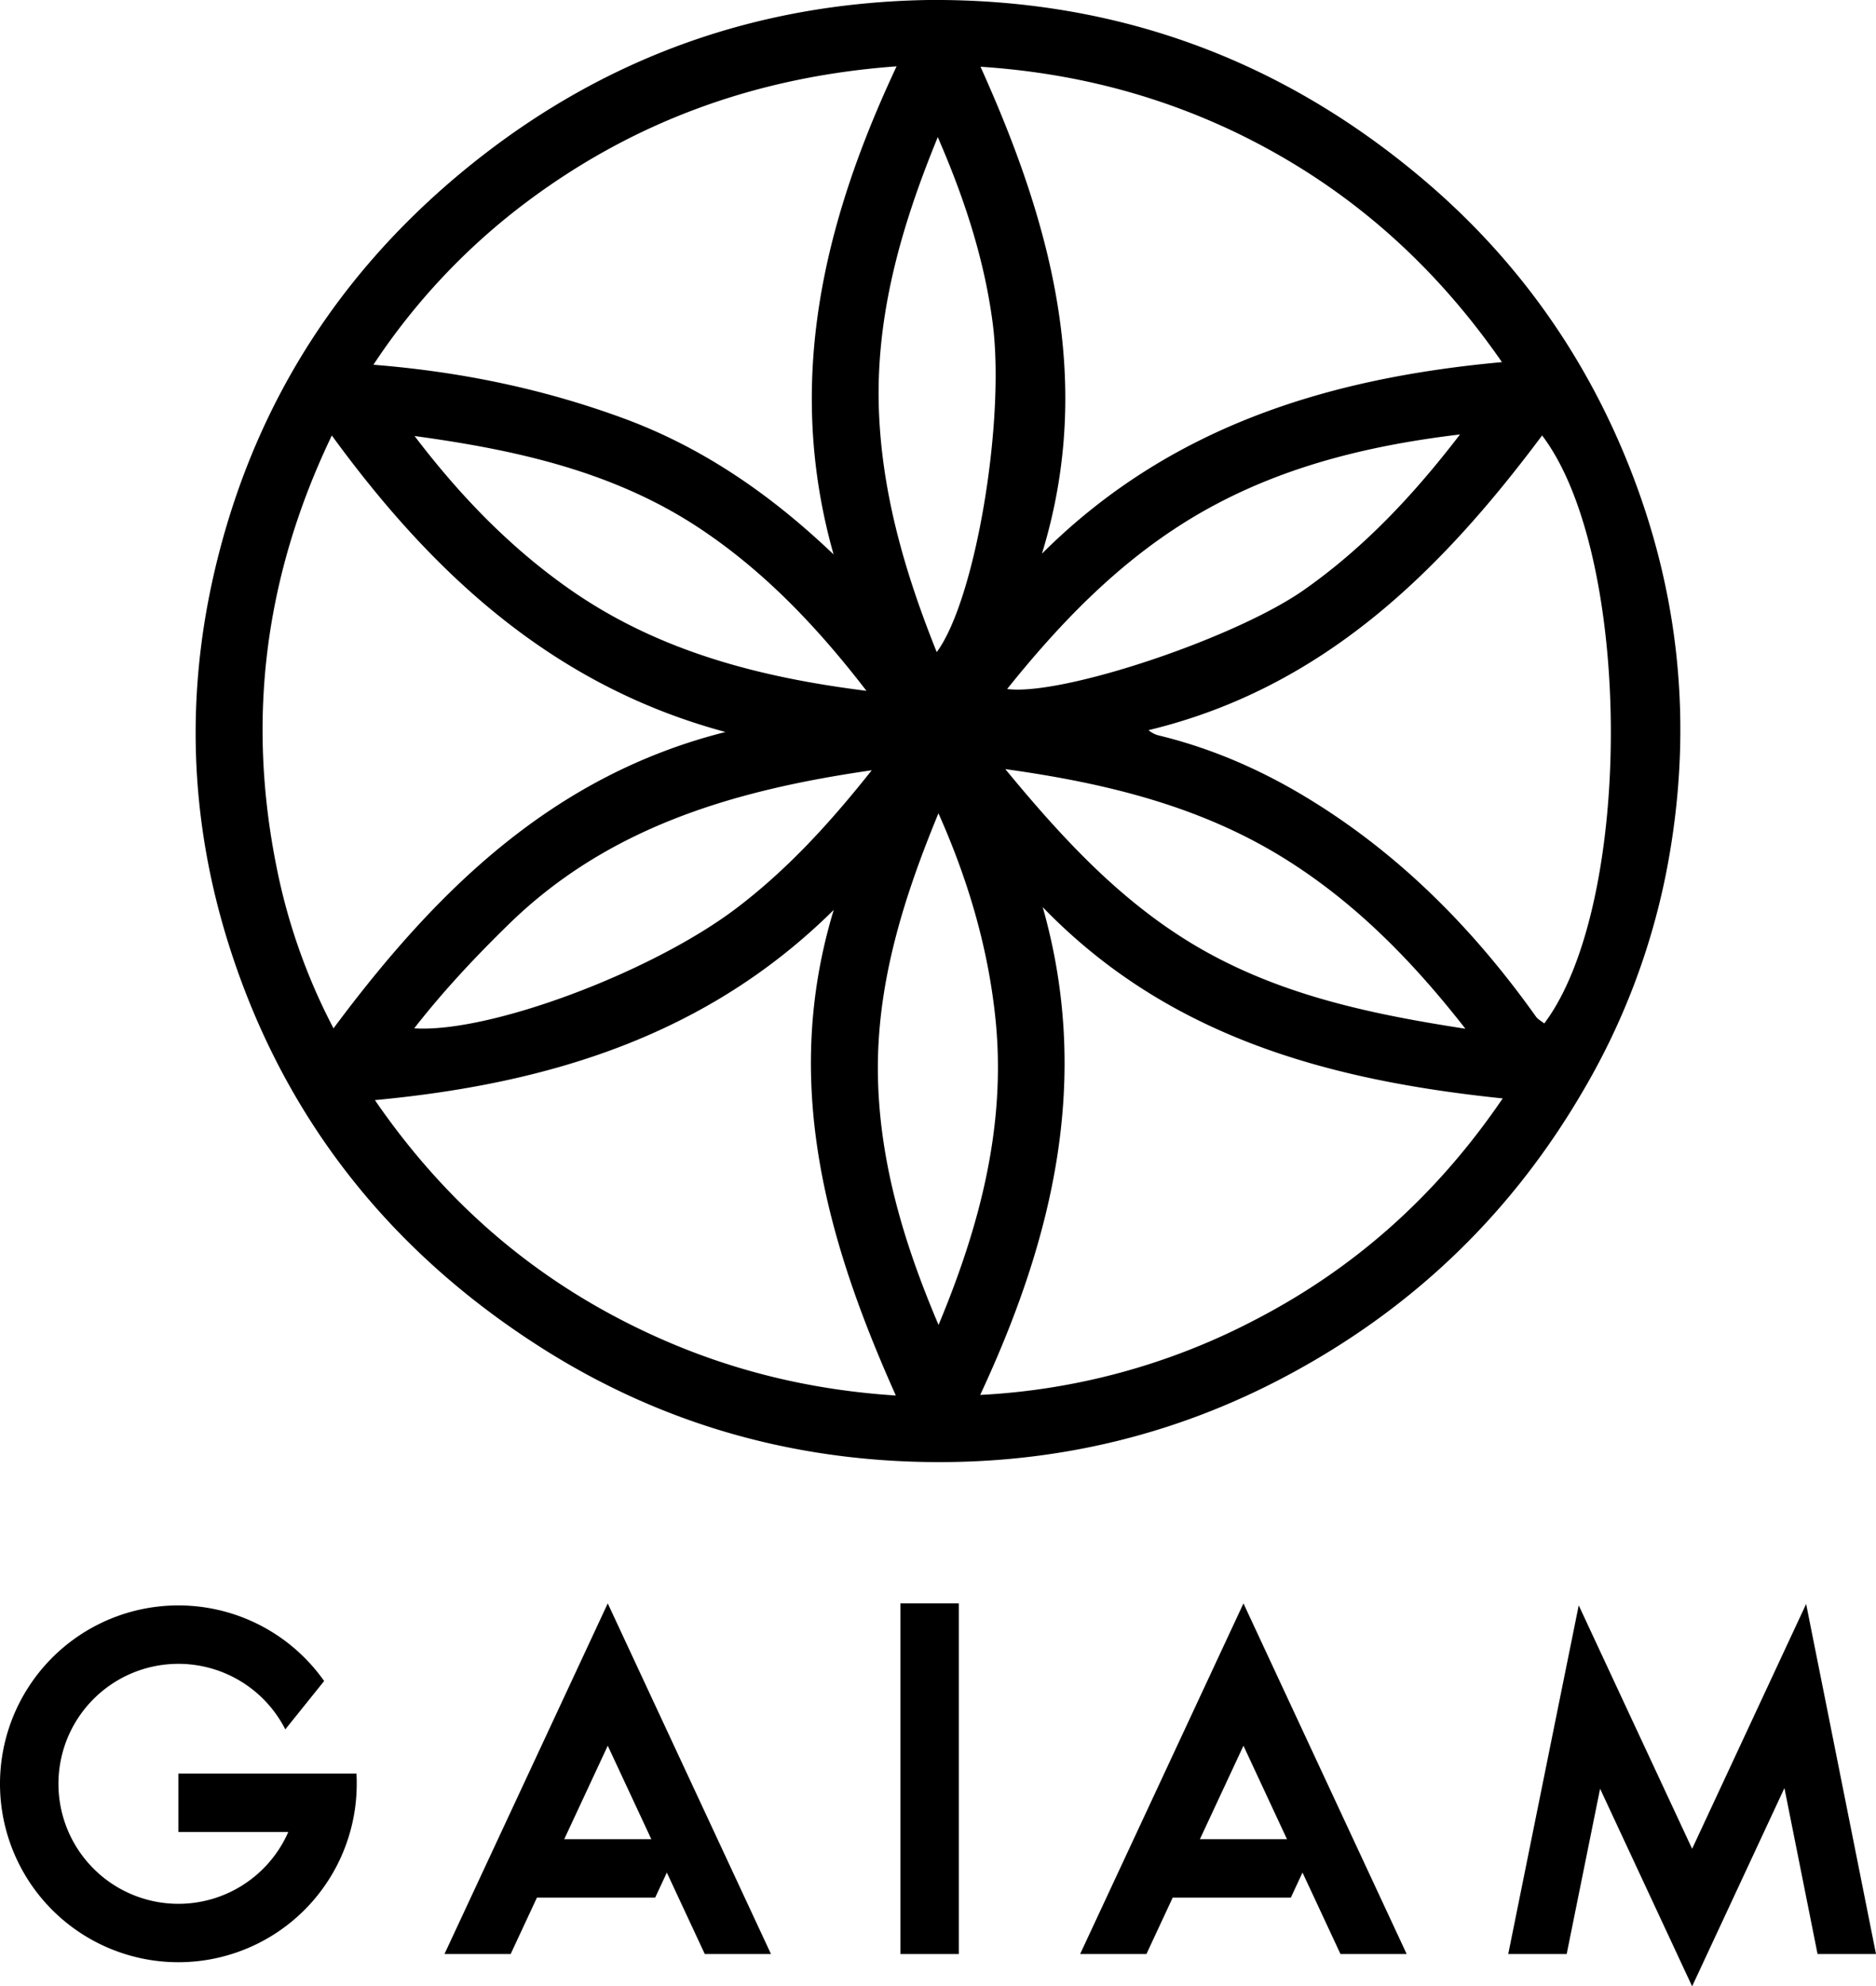
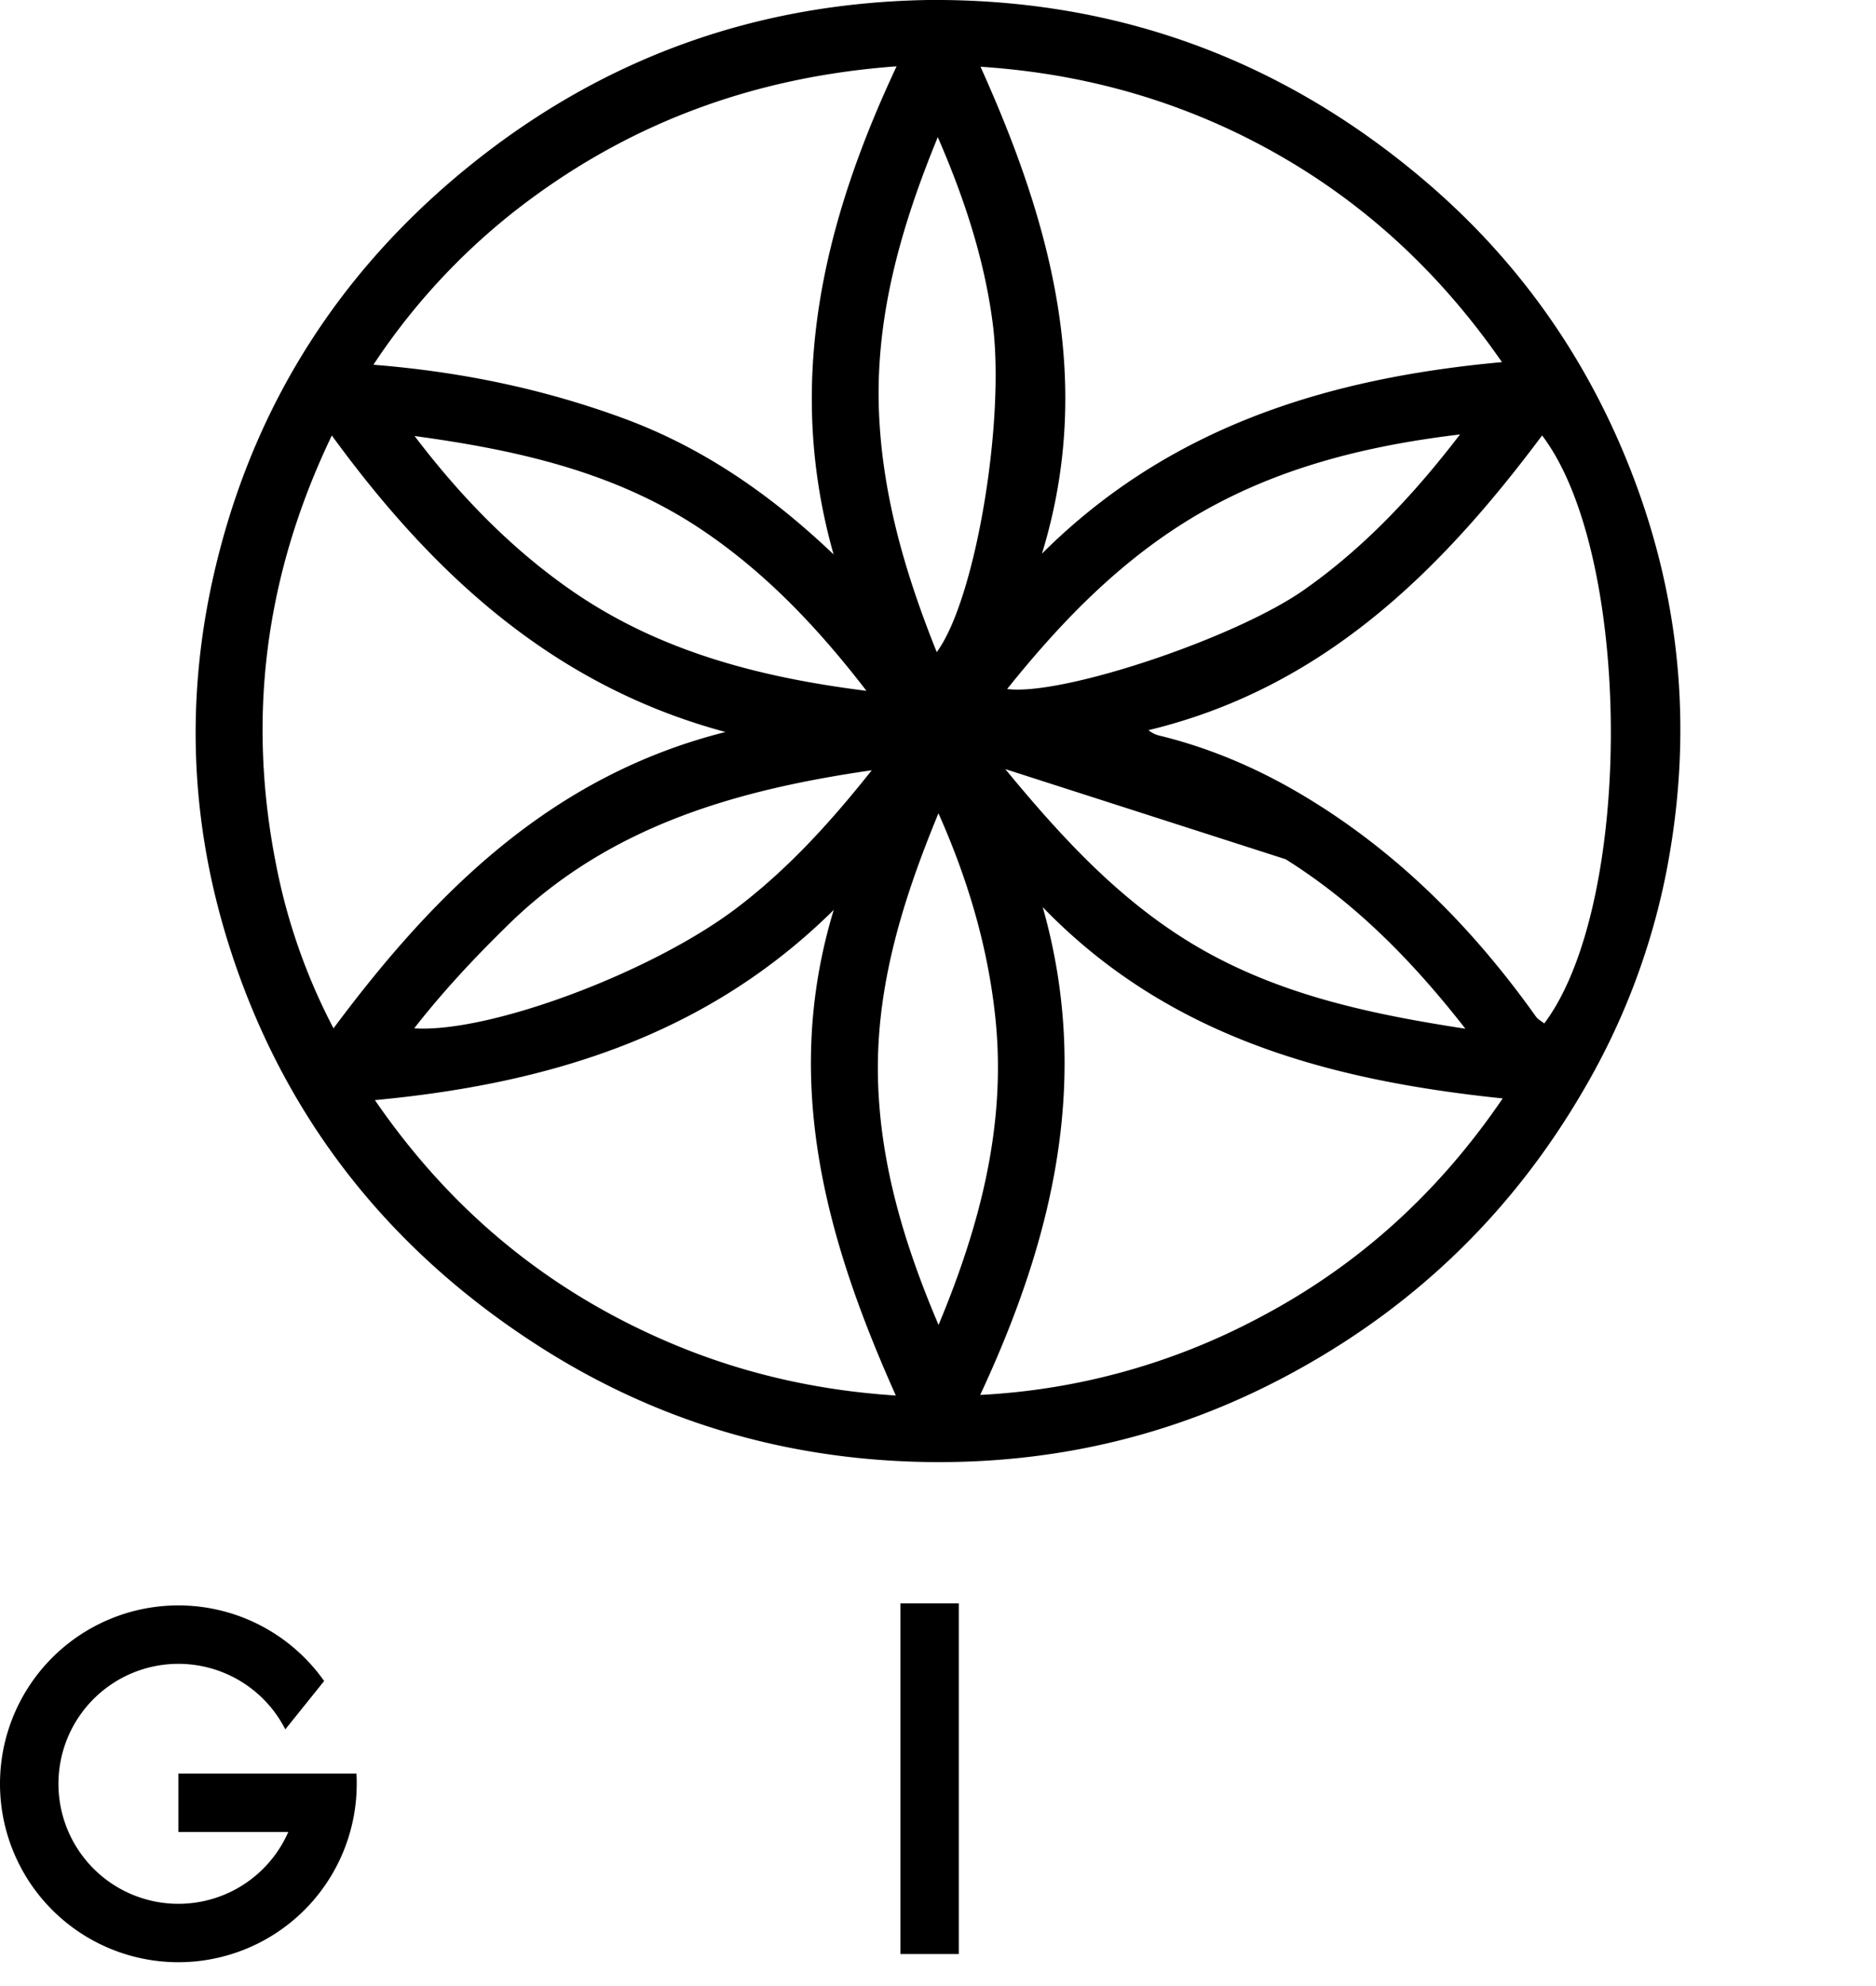
<svg xmlns="http://www.w3.org/2000/svg" viewBox="0 0 1020.24 1080">
  <g id="Capa_2" data-name="Capa 2">
    <g id="Capa_1-2" data-name="Capa 1">
-       <path d="M504.73,0C606.77-.82,697.16,32.14,775,98.41c50.8,43.25,88.32,96.4,112.48,158.93,27.39,70.9,33.2,143.58,18.52,217.84a379.31,379.31,0,0,1-44.64,117.2q-56.45,97.3-154.58,151.86C642.92,779.87,574.13,796.5,501,794.86c-76-1.7-146.2-22.89-209.81-64.14C210,678.13,153.46,605.89,124.34,513.37c-21.75-69.1-23.69-139.13-6-209.64C140.22,216.32,187.07,144.84,257,88.84Q365.09,2.34,504.73,0Zm-51.4,301.43c-26.42-93.29-5.81-180,34.27-265.36C413.16,41.5,346.85,65,287.93,108.69a354.49,354.49,0,0,0-84.85,89.63c48,3.83,92.61,13.22,135.8,29.06C382.43,243.36,419.62,269.27,453.33,301.45Zm363.88,295.8c-94.79-9.85-182-33.5-250.14-104,26.54,93.43,5.76,179.93-34,265.21a361.67,361.67,0,0,0,150.66-41.43C737.75,688.83,781.83,649.2,817.21,597.25Zm-284-561c38.59,85.56,62.07,171.58,33.44,264.81,69.16-69,155.49-95.52,250.17-104.14-38.35-55.37-86.4-97-145.78-125.38C627.8,51,582.2,39.5,533.17,36.28ZM394.56,398c-93-24.94-158.74-85.23-214.1-161.22C143.87,313.08,134.21,390.52,150.32,471a324.71,324.71,0,0,0,31.06,88.12C237.35,483.89,300.93,421.54,394.56,398Zm58.88,96.71C384.5,563,298.72,589.25,203.89,598.15c39.63,57.68,89.82,100,151.93,128.2,41.44,18.83,84.87,29.42,131.37,32.41C448.82,673.12,425.19,587.54,453.44,494.67ZM838.66,236.76C782.92,311.41,718.9,374.27,624.62,397a13.74,13.74,0,0,0,5.57,2.88c28,6.78,54.22,18.09,78.82,32.81,51,30.53,92,71.85,126.32,120.09,1.08,1.52,3,2.46,4.51,3.68C888.52,491.57,888.08,301.91,838.66,236.76Zm-613.2.31c24.33,32,51.87,60.68,84.85,83.66,48.23,33.6,103.3,47.65,160.9,54.89-25.86-33.61-54.56-64.16-89.83-87.76C334.38,256.39,280.73,244.63,225.46,237.07ZM474.08,418.81C399.44,429.59,331,449.48,276.65,502.56c-18,17.58-35.18,35.81-51.38,56.55,40.9,2.68,129.4-30.43,175.52-65.52C428.36,472.62,451.57,447.22,474.08,418.81Zm73.64-44.18c29.91,3.85,123.84-27.56,161.28-53.78,33.14-23.21,60.39-52.5,85-84.63-46.39,5.55-91.13,16-132.39,37.81C616,298.1,580.43,333.8,547.72,374.63Zm-1,43.55c33.16,40.25,66.91,76.35,111.37,100.52,42.55,23.13,89.09,33,138.84,40.63-28.89-37-59.9-68.43-97.76-92.15C653.38,438.52,602.13,425.87,546.71,418.18ZM510.42,720.39c22.34-53.55,36.94-108.3,30.94-166.57-4-38.72-15-75.75-31-111.62-19.16,46.46-34.12,93.72-32.88,144.5C478.65,633.59,492.19,677.56,510.42,720.39Zm-1-365.81c21.07-28.4,37.43-126.11,30.39-179.27C535.2,140.29,524.12,107,510,74.56c-20.19,49.19-34.67,99.24-31.83,152.81C480.47,271.28,492.64,312.75,509.44,354.58Z" />
+       <path d="M504.73,0C606.77-.82,697.16,32.14,775,98.41c50.8,43.25,88.32,96.4,112.48,158.93,27.39,70.9,33.2,143.58,18.52,217.84a379.31,379.31,0,0,1-44.64,117.2q-56.45,97.3-154.58,151.86C642.92,779.87,574.13,796.5,501,794.86c-76-1.7-146.2-22.89-209.81-64.14C210,678.13,153.46,605.89,124.34,513.37c-21.75-69.1-23.69-139.13-6-209.64C140.22,216.32,187.07,144.84,257,88.84Q365.09,2.34,504.73,0Zm-51.4,301.43c-26.42-93.29-5.81-180,34.27-265.36C413.16,41.5,346.85,65,287.93,108.69a354.49,354.49,0,0,0-84.85,89.63c48,3.83,92.61,13.22,135.8,29.06C382.43,243.36,419.62,269.27,453.33,301.45Zm363.88,295.8c-94.79-9.85-182-33.5-250.14-104,26.54,93.43,5.76,179.93-34,265.21a361.67,361.67,0,0,0,150.66-41.43C737.75,688.83,781.83,649.2,817.21,597.25Zm-284-561c38.59,85.56,62.07,171.58,33.44,264.81,69.16-69,155.49-95.52,250.17-104.14-38.35-55.37-86.4-97-145.78-125.38C627.8,51,582.2,39.5,533.17,36.28ZM394.56,398c-93-24.94-158.74-85.23-214.1-161.22C143.87,313.08,134.21,390.52,150.32,471a324.71,324.71,0,0,0,31.06,88.12C237.35,483.89,300.93,421.54,394.56,398Zm58.88,96.71C384.5,563,298.72,589.25,203.89,598.15c39.63,57.68,89.82,100,151.93,128.2,41.44,18.83,84.87,29.42,131.37,32.41C448.82,673.12,425.19,587.54,453.44,494.67ZM838.66,236.76C782.92,311.41,718.9,374.27,624.62,397a13.74,13.74,0,0,0,5.57,2.88c28,6.78,54.22,18.09,78.82,32.81,51,30.53,92,71.85,126.32,120.09,1.08,1.52,3,2.46,4.51,3.68C888.52,491.57,888.08,301.91,838.66,236.76Zm-613.2.31c24.33,32,51.87,60.68,84.85,83.66,48.23,33.6,103.3,47.65,160.9,54.89-25.86-33.61-54.56-64.16-89.83-87.76C334.38,256.39,280.73,244.63,225.46,237.07ZM474.08,418.81C399.44,429.59,331,449.48,276.65,502.56c-18,17.58-35.18,35.81-51.38,56.55,40.9,2.68,129.4-30.43,175.52-65.52C428.36,472.62,451.57,447.22,474.08,418.81Zm73.64-44.18c29.91,3.85,123.84-27.56,161.28-53.78,33.14-23.21,60.39-52.5,85-84.63-46.39,5.55-91.13,16-132.39,37.81C616,298.1,580.43,333.8,547.72,374.63Zm-1,43.55c33.16,40.25,66.91,76.35,111.37,100.52,42.55,23.13,89.09,33,138.84,40.63-28.89-37-59.9-68.43-97.76-92.15ZM510.42,720.39c22.34-53.55,36.94-108.3,30.94-166.57-4-38.72-15-75.75-31-111.62-19.16,46.46-34.12,93.72-32.88,144.5C478.65,633.59,492.19,677.56,510.42,720.39Zm-1-365.81c21.07-28.4,37.43-126.11,30.39-179.27C535.2,140.29,524.12,107,510,74.56c-20.19,49.19-34.67,99.24-31.83,152.81C480.47,271.28,492.64,312.75,509.44,354.58Z" />
      <path d="M194,969.91A97,97,0,1,1,176.28,914l-21.12,26.29a65.24,65.24,0,1,0,1.62,55.79H97V964.3h96.83C194,966.16,194,968,194,969.91Z" />
-       <path d="M330.52,871.79l-88.8,190.65h36L292,1031.78H356.3l6.35-13.63,6.35,13.63,14.29,30.66h36ZM306.85,1000l23.67-50.82L354.21,1000Z" />
      <rect x="489.66" y="871.79" width="31.77" height="190.65" />
-       <path d="M676.24,871.79l-88.82,190.65h36.05l14.28-30.66H702l6.35-13.63,6.37,13.63L729,1062.44h36ZM652.55,1000l23.69-50.82L699.91,1000Z" />
-       <polygon points="1020.24 1062.44 988.46 1062.44 970.44 972.21 920.24 1080 870.19 972.56 852.02 1062.44 820.24 1062.44 848.02 924.98 855.24 889.35 858.57 872.85 866.25 889.35 880.72 920.42 920.24 1005.23 960 919.86 974.21 889.35 982.25 872.11 985.68 889.35 992.7 924.44 1020.24 1062.44" />
    </g>
  </g>
</svg>